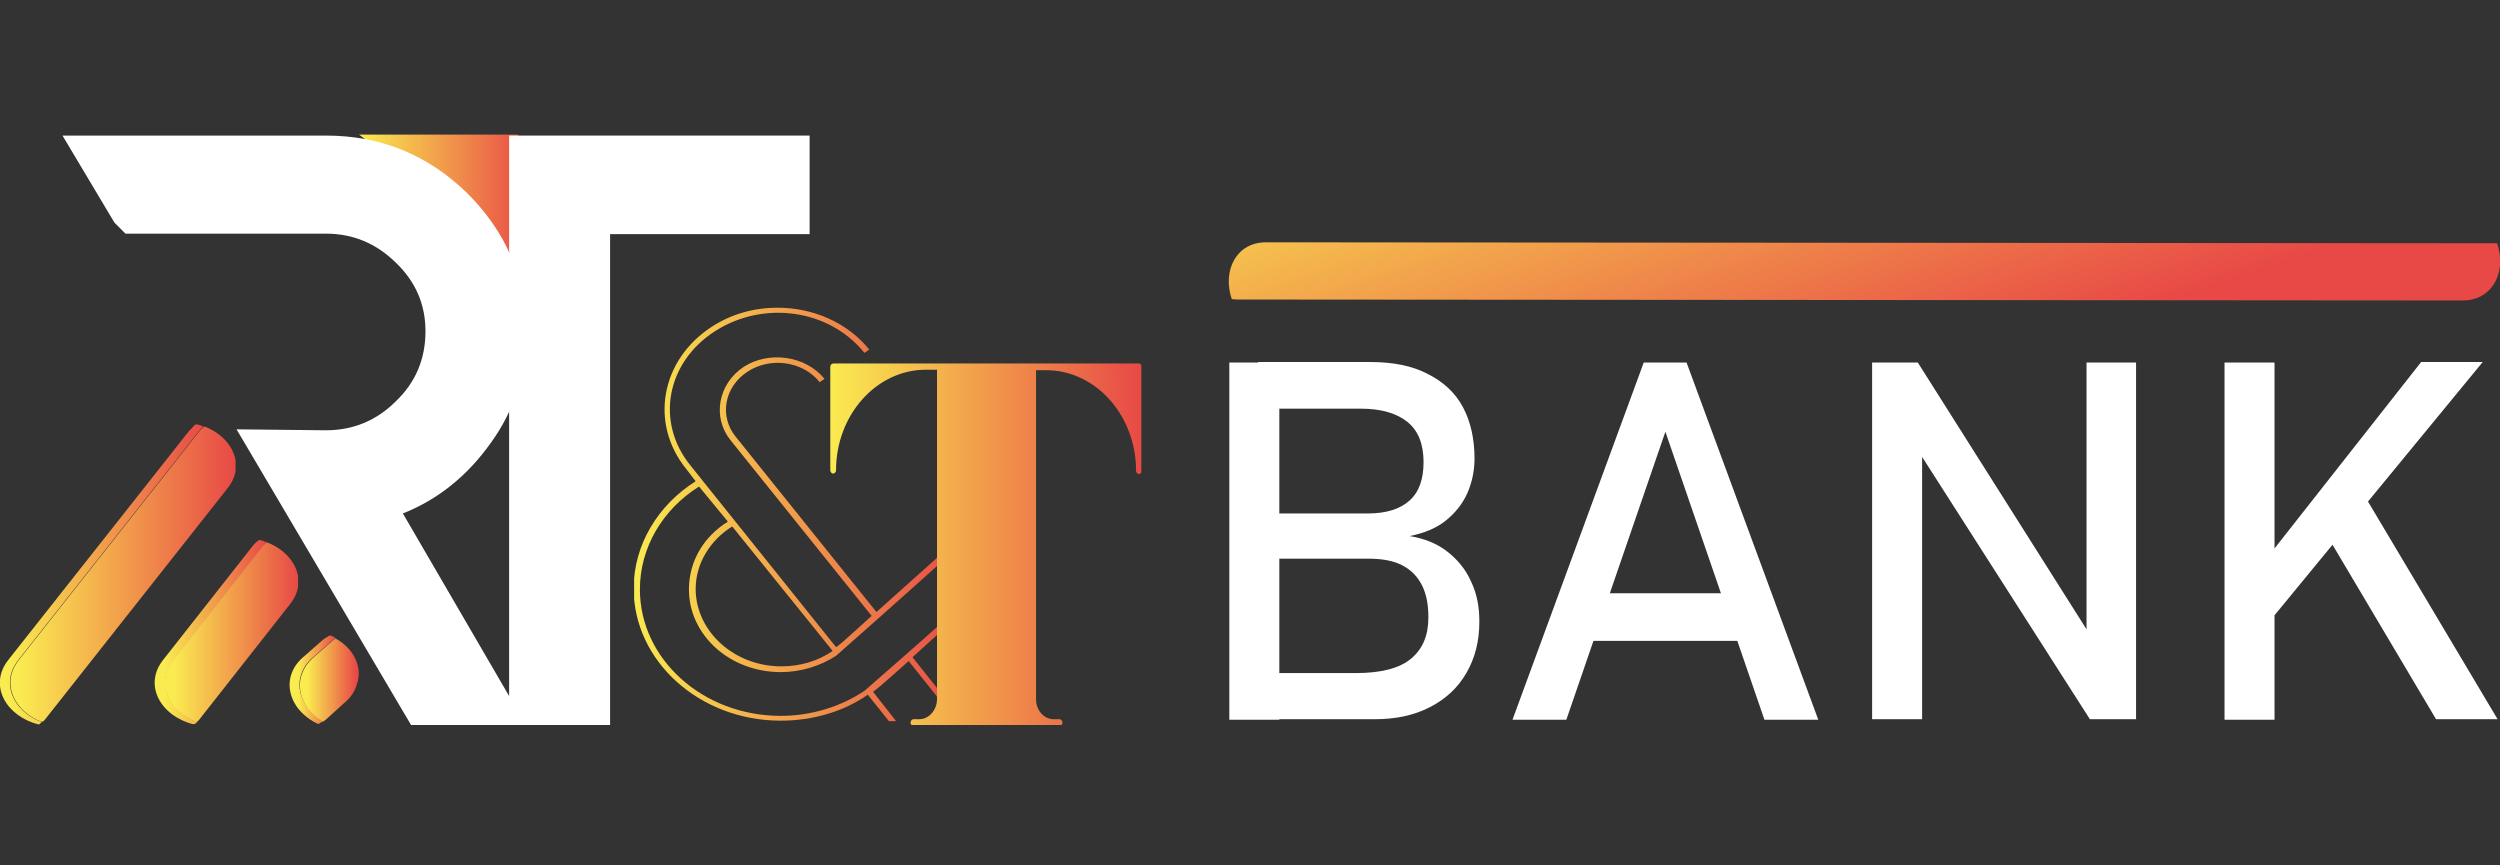
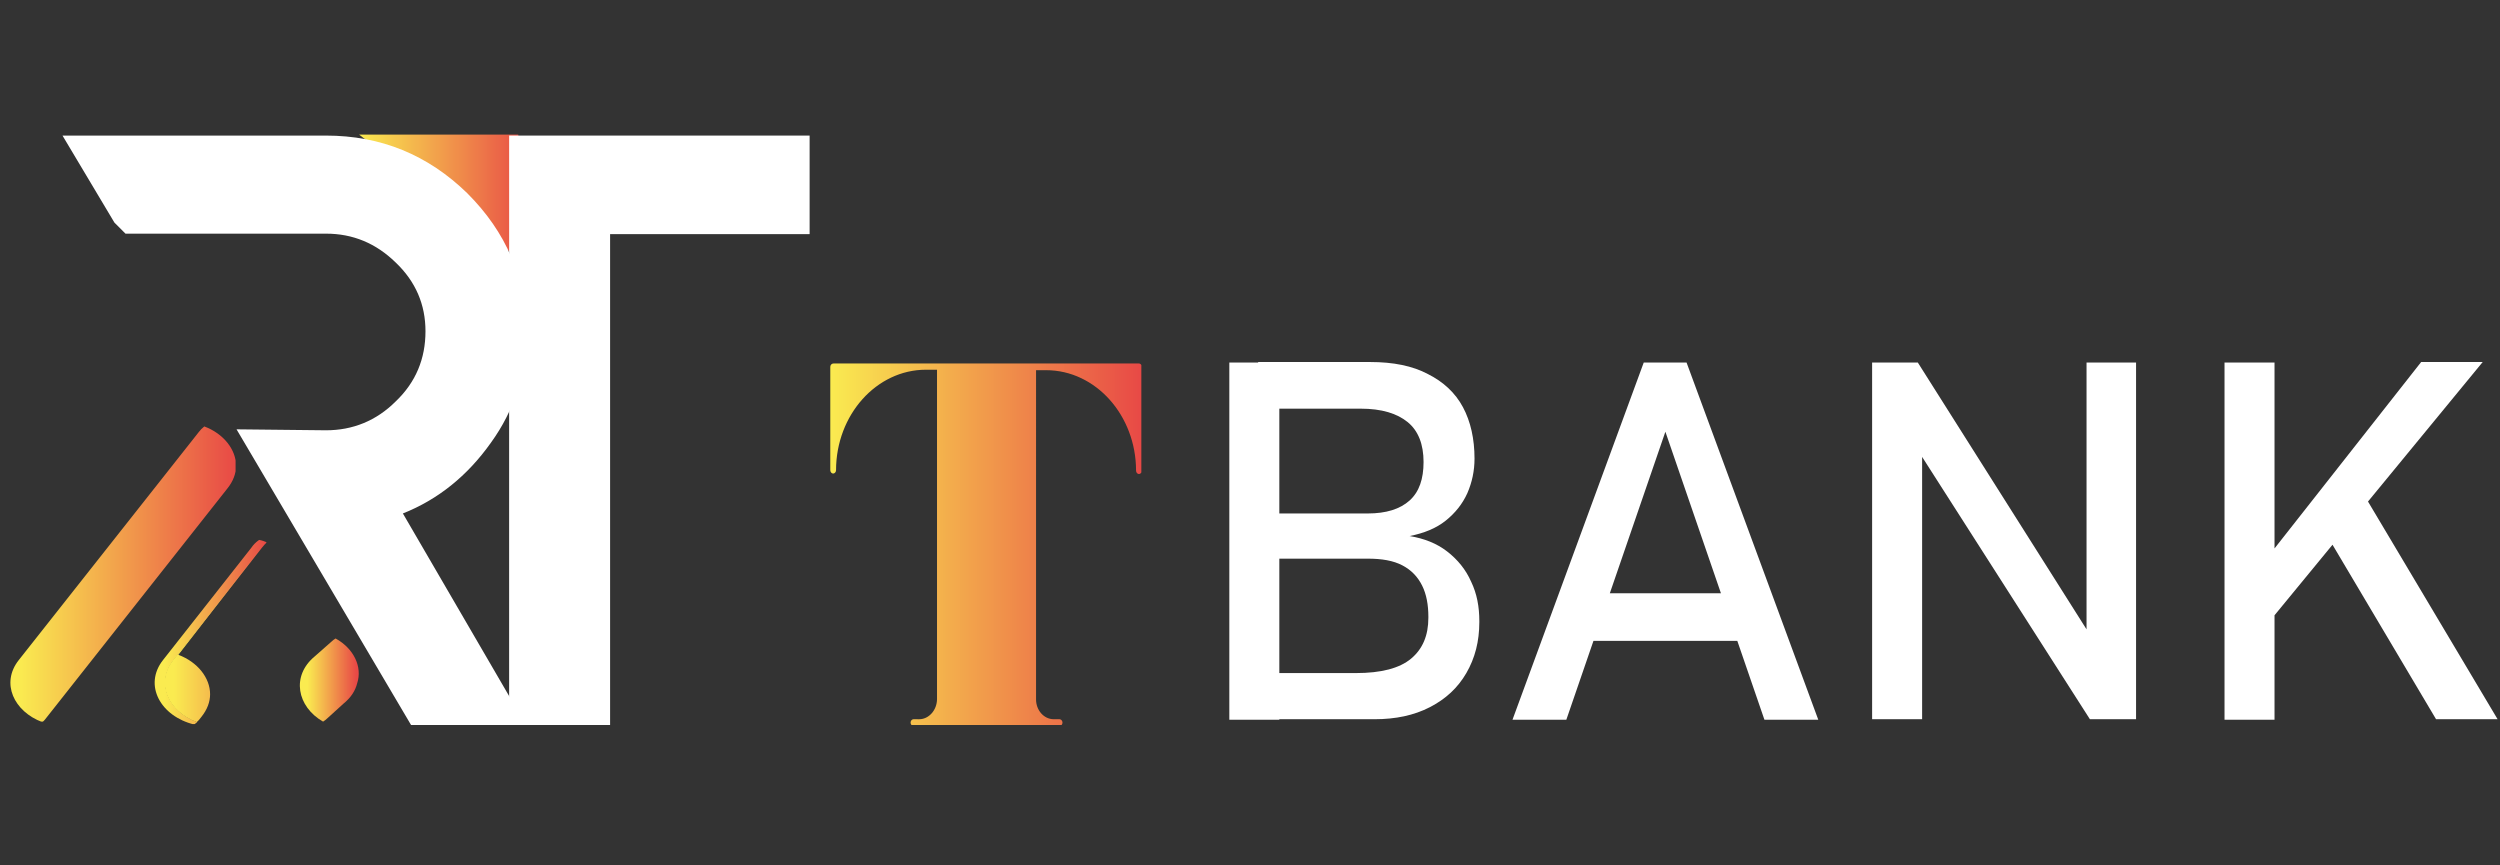
<svg xmlns="http://www.w3.org/2000/svg" xmlns:xlink="http://www.w3.org/1999/xlink" version="1.1" id="Camada_1" x="0px" y="0px" viewBox="0 0 520 180" style="enable-background:new 0 0 520 180;" xml:space="preserve">
  <rect x="0" y="0" width="520" height="180" fill="#333333" stroke="none" />
  <style type="text/css">
	.st0{clip-path:url(#SVGID_2_);fill:url(#SVGID_3_);}
	.st1{fill:#FFFFFF;}
	.st2{clip-path:url(#SVGID_5_);fill:url(#SVGID_6_);}
	.st3{clip-path:url(#SVGID_8_);fill:url(#SVGID_9_);}
	.st4{clip-path:url(#SVGID_11_);fill:url(#SVGID_12_);}
	.st5{clip-path:url(#SVGID_14_);fill:url(#SVGID_15_);}
	.st6{clip-path:url(#SVGID_17_);fill:url(#SVGID_18_);}
	.st7{clip-path:url(#SVGID_20_);fill:url(#SVGID_21_);}
	.st8{clip-path:url(#SVGID_23_);fill:url(#SVGID_24_);}
	.st9{clip-path:url(#SVGID_26_);fill:url(#SVGID_27_);}
	.st10{clip-path:url(#SVGID_29_);fill:url(#SVGID_30_);}
</style>
  <g>
    <defs>
      <polygon id="SVGID_1_" points="74.7,28 110.2,55.6 107.8,28   " />
    </defs>
    <clipPath id="SVGID_2_">
      <use xlink:href="#SVGID_1_" style="overflow:visible;" />
    </clipPath>
    <linearGradient id="SVGID_3_" gradientUnits="userSpaceOnUse" x1="74.698" y1="41.827" x2="110.166" y2="41.827">
      <stop offset="0" style="stop-color:#FAEB50" />
      <stop offset="1" style="stop-color:#E84946" />
    </linearGradient>
    <rect x="74.7" y="28" class="st0" width="35.5" height="27.6" />
  </g>
  <path class="st1" d="M83.8,106.8l25.6,44H85.5L49.2,89.3l18.6,0.2c5.6,0,10.5-2,14.5-6c4.2-4,6.2-8.9,6.2-14.6  c0-5.5-2-10.3-6.2-14.3c-4.1-4-8.9-6-14.5-6H26.1l-2.3-2.3L13,28.2h54.8c11.4,0,21.2,4,29.4,12c8.1,8.1,12.2,17.6,12.2,28.8  c0,8.6-2.3,16.2-7.3,23.1C97.2,99,91.1,103.9,83.8,106.8" />
  <polygon class="st1" points="168.4,28.2 168.4,48.7 126.9,48.7 126.9,150.8 105.9,150.8 105.9,28.2 " />
  <g>
    <defs>
      <path id="SVGID_4_" d="M39.2,89.8L1.7,137.3c-4.1,5.2-0.5,11.7,6.4,13.4c0.2-0.2,0.4-0.3,0.6-0.5c-5.9-2.2-8.7-8.1-4.9-12.9    l37.5-47.5c0.3-0.4,0.6-0.7,1-1.1c-0.5-0.2-1-0.4-1.6-0.5C40.2,88.7,39.7,89.3,39.2,89.8" />
    </defs>
    <clipPath id="SVGID_5_">
      <use xlink:href="#SVGID_4_" style="overflow:visible;" />
    </clipPath>
    <linearGradient id="SVGID_6_" gradientUnits="userSpaceOnUse" x1="2.249" y1="119.456" x2="42.38" y2="119.456">
      <stop offset="0" style="stop-color:#FAEB50" />
      <stop offset="1" style="stop-color:#E84946" />
    </linearGradient>
-     <rect x="-2.4" y="88.3" class="st2" width="44.8" height="62.4" />
  </g>
  <g>
    <defs>
      <path id="SVGID_7_" d="M41.4,89.8L3.9,137.3c-3.8,4.8-1,10.7,4.9,12.9c0.4-0.3,0.7-0.7,1-1.1l37.5-47.5c1.2-1.5,1.8-3.1,1.8-4.7    c0-3.4-2.6-6.7-6.6-8.2C42,89.1,41.7,89.4,41.4,89.8" />
    </defs>
    <clipPath id="SVGID_8_">
      <use xlink:href="#SVGID_7_" style="overflow:visible;" />
    </clipPath>
    <linearGradient id="SVGID_9_" gradientUnits="userSpaceOnUse" x1="4.108" y1="119.456" x2="48.989" y2="119.456">
      <stop offset="0" style="stop-color:#FAEB50" />
      <stop offset="1" style="stop-color:#E84946" />
    </linearGradient>
    <rect x="0.1" y="88.7" class="st3" width="48.9" height="61.4" />
  </g>
  <g>
    <defs>
      <path id="SVGID_10_" d="M52.3,113.9l-18.4,23.4c-4.1,5.2-0.5,11.7,6.5,13.4c0.2-0.2,0.4-0.3,0.6-0.5c-5.9-2.2-8.7-8.1-4.9-12.9    l18.4-23.4c0.3-0.4,0.6-0.7,1-1.1c-0.5-0.2-1-0.4-1.6-0.5C53.2,112.8,52.7,113.3,52.3,113.9" />
    </defs>
    <clipPath id="SVGID_11_">
      <use xlink:href="#SVGID_10_" style="overflow:visible;" />
    </clipPath>
    <linearGradient id="SVGID_12_" gradientUnits="userSpaceOnUse" x1="34.289" y1="131.499" x2="55.398" y2="131.499">
      <stop offset="0" style="stop-color:#FAEB50" />
      <stop offset="1" style="stop-color:#E84946" />
    </linearGradient>
    <rect x="29.8" y="112.3" class="st4" width="25.6" height="38.3" />
  </g>
  <g>
    <defs>
-       <path id="SVGID_13_" d="M54.4,113.9L36,137.3c-3.8,4.8-1,10.7,4.9,12.9c0.4-0.3,0.7-0.7,1-1.1l18.4-23.4c1.2-1.5,1.8-3.1,1.8-4.7    c0-3.4-2.6-6.7-6.6-8.2C55,113.2,54.7,113.5,54.4,113.9" />
+       <path id="SVGID_13_" d="M54.4,113.9L36,137.3c-3.8,4.8-1,10.7,4.9,12.9c0.4-0.3,0.7-0.7,1-1.1c1.2-1.5,1.8-3.1,1.8-4.7    c0-3.4-2.6-6.7-6.6-8.2C55,113.2,54.7,113.5,54.4,113.9" />
    </defs>
    <clipPath id="SVGID_14_">
      <use xlink:href="#SVGID_13_" style="overflow:visible;" />
    </clipPath>
    <linearGradient id="SVGID_15_" gradientUnits="userSpaceOnUse" x1="36.199" y1="131.5" x2="62.007" y2="131.5">
      <stop offset="0" style="stop-color:#FAEB50" />
      <stop offset="1" style="stop-color:#E84946" />
    </linearGradient>
    <rect x="32.2" y="112.8" class="st5" width="29.8" height="37.4" />
  </g>
  <g>
    <defs>
      <path id="SVGID_16_" d="M66.8,133.4l-3.4,3c-5.4,4.3-3.5,11.3,2.8,14.2c0.4-0.2,0.7-0.4,1-0.6c-5.5-3.2-6.8-9.6-1.7-13.6l3.4-3    c0.3-0.2,0.6-0.5,0.9-0.7c-0.4-0.2-0.7-0.4-1.1-0.6C68,132.5,67.3,132.9,66.8,133.4" />
    </defs>
    <clipPath id="SVGID_17_">
      <use xlink:href="#SVGID_16_" style="overflow:visible;" />
    </clipPath>
    <linearGradient id="SVGID_18_" gradientUnits="userSpaceOnUse" x1="62.057" y1="141.409" x2="69.797" y2="141.409">
      <stop offset="0" style="stop-color:#FAEB50" />
      <stop offset="1" style="stop-color:#E84946" />
    </linearGradient>
-     <rect x="58" y="132.2" class="st6" width="11.8" height="18.5" />
  </g>
  <g>
    <defs>
      <path id="SVGID_19_" d="M69.8,132.8c-0.3,0.2-0.6,0.4-0.9,0.7l-3.4,3c-5,4.1-3.7,10.5,1.7,13.6c0.3-0.2,0.6-0.4,0.9-0.7l3.3-3    c1.6-1.3,2.5-2.7,2.9-4.3C75.4,138.7,73.6,134.9,69.8,132.8L69.8,132.8z" />
    </defs>
    <clipPath id="SVGID_20_">
      <use xlink:href="#SVGID_19_" style="overflow:visible;" />
    </clipPath>
    <linearGradient id="SVGID_21_" gradientUnits="userSpaceOnUse" x1="63.941" y1="141.414" x2="74.119" y2="141.414">
      <stop offset="0" style="stop-color:#FAEB50" />
      <stop offset="1" style="stop-color:#E84946" />
    </linearGradient>
    <rect x="60.5" y="132.8" class="st7" width="14.9" height="17.3" />
  </g>
  <g>
    <defs>
      <path id="SVGID_22_" d="M144.7,122.5c0-5.4,3.1-10.2,7.6-13l20.9,25.9c-3.1,2.1-6.7,3.2-10.7,3.2    C152.7,138.6,144.7,131.3,144.7,122.5 M184.9,150h1.5l-4.8-6.1c0.8-0.6,1.7-1.3,7.4-6.4L199,150h1.4l-10.6-13.3l9.5-8.6v-1.6    c-10.7,9.6-16.8,14.8-19.5,17.2c-4.8,3.2-10.9,5.2-17.4,5.2c-16.2,0-29.3-11.8-29.3-26.3c0-8.8,4.8-16.7,12.3-21.4l6,7.3    c-5,3.1-8.1,8.2-8.1,14.1c0,9.5,8.5,17.2,19.1,17.2c4.2,0,8.3-1.3,11.5-3.4c1.8-1.6,8.8-7.7,25.5-22.7V112l-17.1,15.3l-29.3-36.5    c-3.4-4.2-2.4-10.3,2.5-13.5c4.7-3.1,11.5-2.2,15,2.2l1-0.7c-3.9-4.8-11.5-5.9-16.8-2.5c-5.3,3.5-6.6,10.4-2.8,15.2l29.4,36.6    c-6.7,6.1-7,6.3-7.4,6.5l-30.3-37.8c-7.3-9-5-21.4,5.1-27.9c10.1-6.5,23.8-4.6,31.1,4.5l1-0.7c-4.6-5.7-11.8-8.7-19.1-8.7    c-4.8,0-9.6,1.3-13.7,4c-10.6,6.9-12.9,20.1-5.3,29.5l2,2.6c-7.8,4.9-12.9,13.2-12.9,22.3c0,15.1,13.7,27.5,30.6,27.5    c6.7,0,13.1-1.9,18.1-5.4L184.9,150z" />
    </defs>
    <clipPath id="SVGID_23_">
      <use xlink:href="#SVGID_22_" style="overflow:visible;" />
    </clipPath>
    <linearGradient id="SVGID_24_" gradientUnits="userSpaceOnUse" x1="131.926" y1="106.237" x2="200.422" y2="106.237">
      <stop offset="0" style="stop-color:#FAEB50" />
      <stop offset="1" style="stop-color:#E84946" />
    </linearGradient>
-     <rect x="131.9" y="62.5" class="st8" width="68.5" height="87.5" />
  </g>
  <g>
    <defs>
      <path id="SVGID_25_" d="M172.7,76.3v21.5c0,0.4,0.3,0.7,0.6,0.7c0.3,0,0.6-0.3,0.6-0.7c0-11.5,8.4-20.9,18.7-20.9h2.3v68.5    c0,2.3-1.7,4.2-3.7,4.2H190c-0.3,0-0.6,0.3-0.6,0.7c0,0.4,0.3,0.7,0.6,0.7h30.4c0.3,0,0.6-0.3,0.6-0.7c0-0.4-0.3-0.7-0.6-0.7h-1.2    c-2.1,0-3.7-1.9-3.7-4.1V77h2.1c10.3,0,18.7,9.4,18.7,20.9c0,0.4,0.3,0.7,0.6,0.7c0.3,0,0.6-0.3,0.6-0.7V76.3    c0-0.4-0.3-0.7-0.6-0.7h-63.5C173,75.6,172.7,75.9,172.7,76.3" />
    </defs>
    <clipPath id="SVGID_26_">
      <use xlink:href="#SVGID_25_" style="overflow:visible;" />
    </clipPath>
    <linearGradient id="SVGID_27_" gradientUnits="userSpaceOnUse" x1="172.694" y1="113.263" x2="237.397" y2="113.263">
      <stop offset="0" style="stop-color:#FAEB50" />
      <stop offset="1" style="stop-color:#E84946" />
    </linearGradient>
    <rect x="172.7" y="75.6" class="st9" width="64.7" height="75.2" />
  </g>
  <path class="st1" d="M255.7,75.4h10.4v74.3h-10.4V75.4z M261.9,140H282c5.3,0,9.1-1,11.5-3c2.4-2,3.6-4.8,3.6-8.5v-0.2  c0-2.5-0.4-4.7-1.3-6.5c-0.9-1.8-2.2-3.2-4.1-4.2c-1.9-1-4.3-1.4-7.2-1.4h-22.7v-9.4h22.7c3.8,0,6.7-0.9,8.7-2.7  c2-1.8,2.9-4.5,2.9-8c0-3.7-1.1-6.5-3.3-8.3c-2.2-1.8-5.4-2.8-9.8-2.8h-21.3v-9.7H285c4.8,0,8.8,0.8,12,2.5c3.2,1.6,5.7,3.9,7.3,6.9  c1.6,3,2.4,6.6,2.4,10.7c0,2.5-0.5,4.9-1.5,7.2c-1,2.2-2.5,4.1-4.5,5.7c-2,1.6-4.5,2.6-7.5,3.2c3,0.5,5.6,1.5,7.8,3.2  c2.2,1.7,3.9,3.8,5,6.3c1.2,2.5,1.7,5.2,1.7,8.2v0.2c0,4-0.9,7.5-2.7,10.6c-1.8,3.1-4.3,5.4-7.6,7.1c-3.3,1.7-7.1,2.5-11.5,2.5h-24  V140z" />
  <path class="st1" d="M327.2,123.4h39.1v9.9h-39.1V123.4z M341.9,75.4h8.9l27.4,74.3H367l-20.6-59.9l-20.6,59.9h-11.2L341.9,75.4z" />
  <polygon class="st1" points="389.4,75.4 398.9,75.4 435.2,132.8 434,134.1 434,75.4 444.3,75.4 444.3,149.6 434.7,149.6 398.5,93   399.8,91.7 399.8,149.6 389.4,149.6 " />
  <path class="st1" d="M483.2,110l8.2-7.6l28.1,47.2h-12.8L483.2,110z M462.7,75.4h10.4v74.3h-10.4V75.4z M470.8,117l32.8-41.7h12.8  l-47.1,57.3L470.8,117z" />
  <g>
    <defs>
-       <path id="SVGID_28_" d="M517.9,50.6l-254.6-0.2c-6.1,0-9.1,5.8-7.1,11.8c0.5,0.1,1,0.1,1.5,0.1l254.6,0.2c1.9,0,3.6-0.6,4.8-1.6    c2.7-2.1,3.7-6.2,2.3-10.3C518.9,50.6,518.4,50.6,517.9,50.6" />
-     </defs>
+       </defs>
    <clipPath id="SVGID_29_">
      <use xlink:href="#SVGID_28_" style="overflow:visible;" />
    </clipPath>
    <linearGradient id="SVGID_30_" gradientUnits="userSpaceOnUse" x1="364.766" y1="-11.678" x2="395.675" y2="80.848">
      <stop offset="0" style="stop-color:#FAEB50" />
      <stop offset="1" style="stop-color:#E84946" />
    </linearGradient>
    <rect x="254.3" y="50.4" class="st10" width="266.4" height="12.1" />
  </g>
</svg>